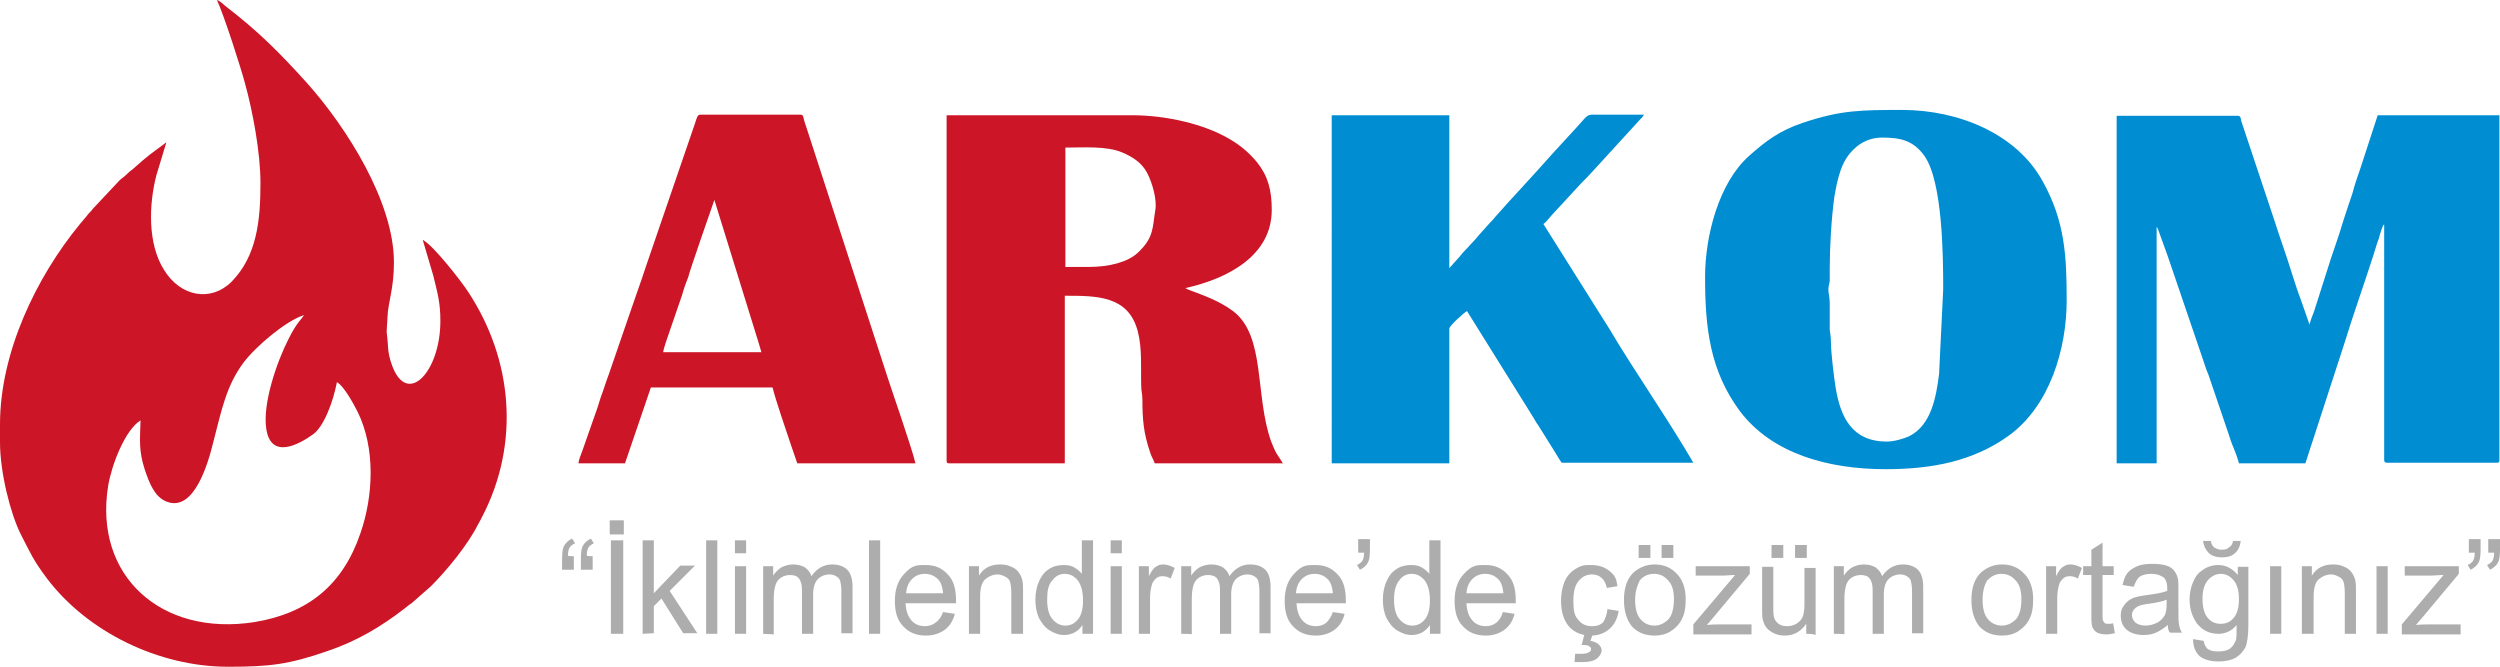
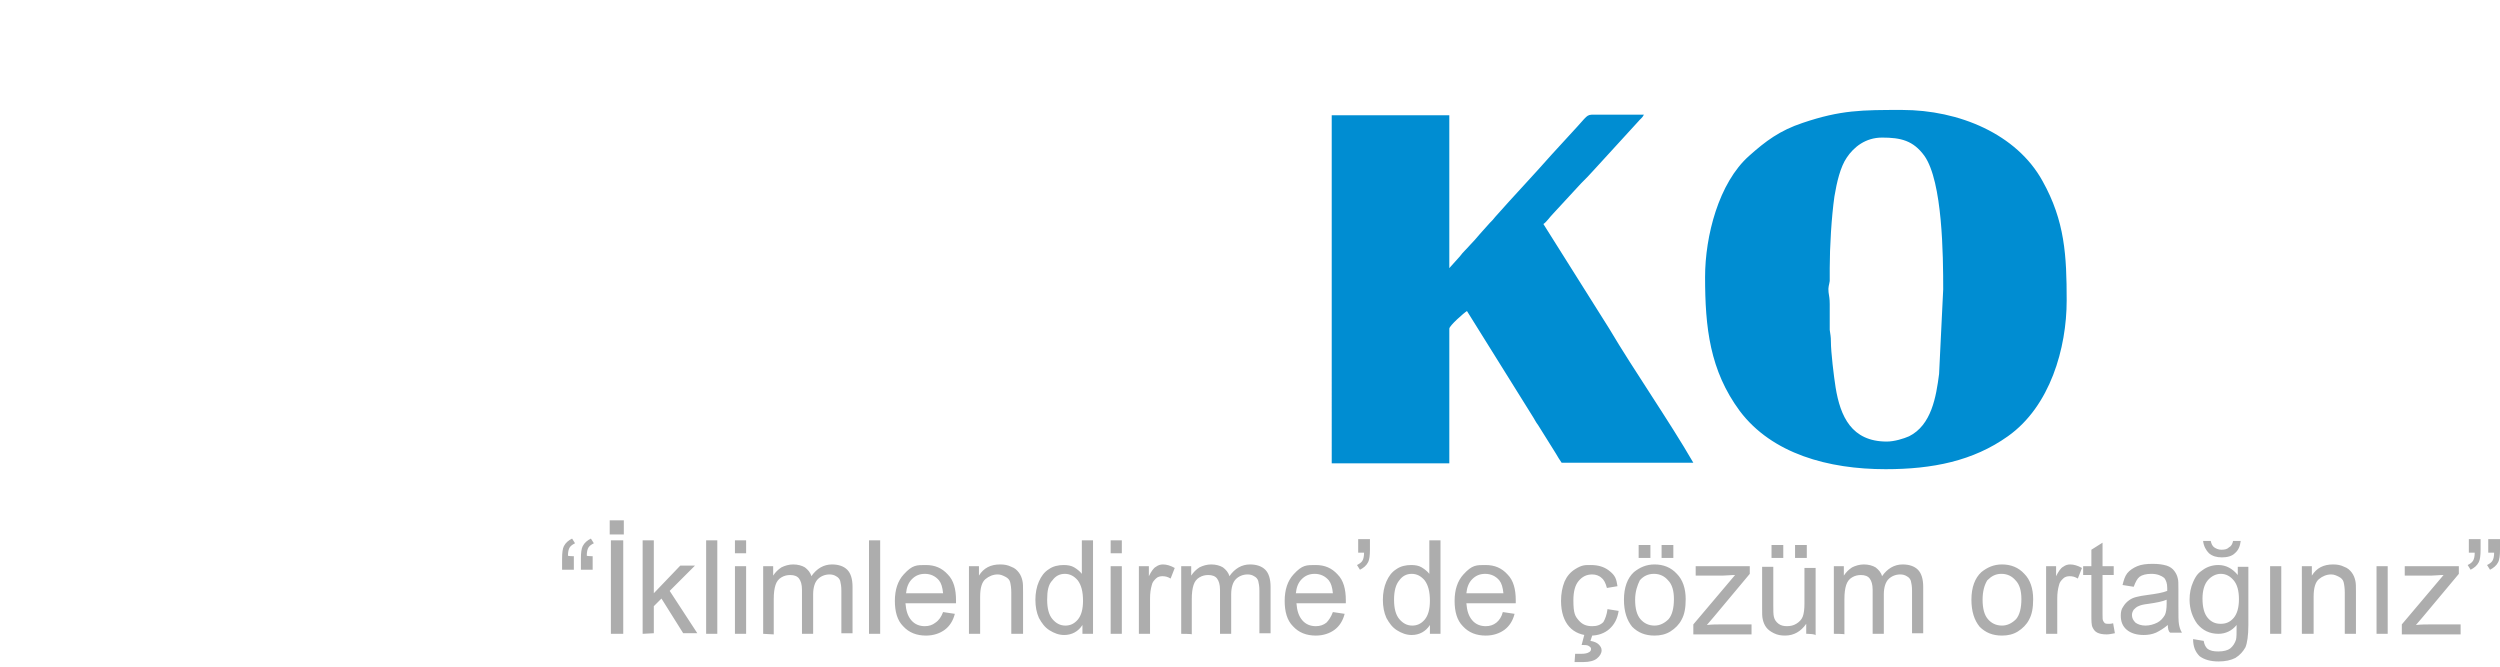
<svg xmlns="http://www.w3.org/2000/svg" version="1.1" id="katman_1" x="0" y="0" viewBox="0 0 425.2 113.4" xml:space="preserve">
  <style>.st0,.st1{fill-rule:evenodd;clip-rule:evenodd;fill:#cc1526}.st1{fill:#008dd2}</style>
  <g id="Katman_x0020_1">
-     <path class="st0" d="M23.9 71.5c-.1 3.4-.3 5.2.7 8.3.8 2.4 1.7 4.7 3.7 5.5 4.7 1.9 7.1-6.5 8-10.2 1.4-5.4 2.2-9.5 5.1-13.4 2.1-2.8 7.3-7.2 10.3-8.1-.4.7-1.2 1.2-2.6 4-2 3.9-4.5 11.1-3.8 15.4.8 5.1 5.4 2.7 7.9.9 1.9-1.3 3.5-5.7 4.1-8.9 1.2.6 3 4 3.5 5 3.1 6.2 2.7 14.4.5 20.7-3 8.8-8.9 13.6-18 15.1-15.8 2.5-27.4-7.8-24.9-23.2.6-3.6 2.9-9.5 5.5-11.1m20.4-40.4c0 6.4-.6 12.4-4.9 16.8-3.5 3.5-8.7 2.6-11.5-2-2.8-4.4-2.6-11.1-1.3-16.1l1.7-5.6-2.7 2c-.9.7-1.7 1.4-2.6 2.2-.5.5-.8.6-1.3 1.1s-.8.7-1.3 1.1l-4.6 4.9c-.4.6-.7.7-1.1 1.3-.4.5-.7.8-1.1 1.3C6.2 47.1 0 59.9 0 72.2v3c0 5.2 1.8 12.2 3.5 15.6 1.7 3.3 2.1 4.4 4.5 7.6 6.9 9.1 19 15 30.8 15 7.1 0 10.3-.4 16.7-2.6 5.1-1.7 9.3-4.2 13.3-7.3.4-.3.7-.6 1.2-.9l3.3-2.9c2.8-2.8 6.3-7.1 8-10.5.3-.5.5-.9.7-1.3 6.5-12.5 5.2-26.8-2.4-38.3-1.1-1.7-5.9-7.9-7.7-8.8l1.8 6.1c.7 2.9 1.2 4.5 1.2 7.7 0 8.6-5.6 14.6-8.2 7.6-.9-2.5-.6-3.2-.9-5.4-.1-.6.1-2 .1-2.8.1-2.7 1.1-4.8 1.1-9.4 0-10.3-8.1-23-14.8-30.5C47.4 8.8 43.9 5.3 38.3 1c-.5-.4-.8-.8-1.4-1 1.2 2.6 4.1 11.6 4.8 14.3C43 19 44.3 26 44.3 31.1" />
-     <path class="st1" d="M360 78.8h6.8V38.6c.1.1.1.1.2.3l.8 2.2c.3.8.6 1.7.9 2.5l6 17.6c.3.9.5 1.6.9 2.5l3.4 10c.3.9.5 1.6.9 2.5.3.7.7 1.8.9 2.6h11.3l6.6-20.3c1.5-4.9 3.4-10.2 5-15.2.3-.9.5-1.7.8-2.5.2-.4.2-.8.4-1.3.1-.3.1-.4.2-.6l.2-.5s0-.1.1-.1c0 0 0-.1.1-.1v39.6c0 .5-.1.9.5.9h18.7c.3 0 .4-.1.4-.4V19.6h-20.7l-2.9 8.9c-.5 1.5-1 2.8-1.4 4.4-.5 1.5-1 2.9-1.5 4.5-.9 3.1-2 5.9-2.9 8.9-.5 1.5-.9 2.9-1.4 4.4-.2.7-.5 1.5-.7 2.2-.3.8-.6 1.5-.8 2.3l-1.5-4.3c-1-2.6-2-6.2-3-9-.5-1.4-1-3-1.5-4.5l-5.6-16.8c-.1-.5-.1-.9-.6-.9H360z" />
-     <path class="st0" d="M185.2 45.4h-4V25.1c3.1 0 6.9-.3 9.6.8 1.9.8 3.4 1.8 4.3 3.5s1.7 4.6 1.4 6.3c-.5 3-.2 4.7-3 7.3-1.7 1.6-4.9 2.4-8.3 2.4m-24.2 33c0 .3.1.4.4.4h19.7V50.3c5.5 0 10.8 0 12.4 6 .8 3 .5 6.3.6 9.4 0 .8.2 1.3.2 2.3 0 3.3.2 5.7 1.3 8.9.2.7.6 1.3.8 1.9h21.8l-1.1-1.7c-.4-.7-.6-1.3-.9-2-2.8-7.8-.9-18-6.5-22.2-2.3-1.7-4.8-2.6-7.5-3.6l-.6-.3c7.2-1.6 14.7-5.5 14.7-13.3 0-3.3-.6-5.7-2.5-8.1-1.6-1.9-3.1-3.1-5.3-4.3-3.8-2.1-9.9-3.7-16-3.7H161z" />
    <path class="st1" d="M320.1 23.4c3.2 0 5.3.5 7.2 3.1 3.1 4.4 3.2 17 3.2 22.7l-.7 14.4c-.5 3.9-1.3 8.7-5.1 10.6-.9.4-2.5.9-3.8.9-6 0-7.9-4.3-8.7-9.2-.3-1.9-.8-6-.8-7.8 0-.9-.1-1.2-.2-2v-4.4c0-.9-.1-1.3-.2-2-.1-.9.1-1.2.2-1.9v-2.2c0-3.6.3-8.7.8-12.2.4-2.4 1-5 2.1-6.6 1.2-1.8 3.2-3.4 6-3.4M290 47.1c0 8.6.8 15.9 5.9 22.8 5.5 7.3 15.1 9.9 24.8 9.9 8 0 14.9-1.4 20.8-5.6 7.2-5.1 10-15 10-23.1 0-7.6-.3-13.5-4.1-20.3-4.4-8-14.2-12.1-23.9-12.1-6.8 0-10.4 0-16.9 2.2-3.9 1.3-6.3 3.1-9.1 5.6-5.2 4.6-7.5 13.7-7.5 20.6m-63.5 31.7h20V55.9c0-.5 2.5-2.7 3-3l11.1 17.8c.4.6.6 1.1 1 1.6.7 1.1 1.3 2.1 2 3.2.3.5.7 1.1 1 1.6s.7 1.2 1 1.6H288c-4.1-7.1-10.1-15.7-14.3-22.8l-11.2-17.8c.5-.3 1.1-1.2 1.6-1.7l4.8-5.2c.8-.8 1.5-1.5 2.2-2.3l7.5-8.2c.4-.5.7-.6 1-1.2h-7.7c-2.1 0-1.6-.2-3.6 2l-4.4 4.8c-2.9 3.3-6.6 7.2-9.6 10.6-.3.4-.5.6-.9 1l-1.7 1.9c-.6.7-1.1 1.3-1.7 1.9-.6.7-1.2 1.2-1.7 1.9l-1.8 2v-26h-20z" />
-     <path class="st0" d="m121.5 34 7 22.6c.3 1 .7 2.2 1 3.3h-16.7c0-.5.8-2.7 1-3.3l2.2-6.4c.3-1.1.7-2.2 1.1-3.2-.1-.1 4.4-13 4.4-13M98.4 78.8h7.9l4.4-12.9h20.7c.5 2.1 2.3 7.3 3.1 9.7l1.1 3.2h20.1c-.7-2.9-3.8-11.7-4.8-14.8L137 21.2c-.1-.3-.2-.5-.3-1-.1-.4-.1-.7-.6-.7h-17c-.5 0-.6.6-.9 1.5l-8.3 24.2c-.8 2.5-2.3 6.6-3.2 9.3l-3.2 9.3c-.5 1.3-.8 2.4-1.3 3.7-.2.7-.4 1.2-.6 1.9L99 76.8c-.2.5-.6 1.5-.6 2" />
    <path d="M97.6 94.6v2.3h-2V95q0-1.5.3-2.1c.3-.6.8-1 1.4-1.3l.5.8c-.4.2-.7.4-.9.7s-.3.8-.3 1.4c0 .1 1 .1 1 .1m3.2 0v2.3h-2V95q0-1.5.3-2.1c.3-.6.8-1 1.4-1.3l.5.8c-.4.2-.7.4-.9.7s-.3.8-.3 1.4c0 .1 1 .1 1 .1m3.1 13.2V91.9h2.1v15.9zm-.2-16.9v-2.4h2.4v2.4zm5.6 16.9V91.9h1.9v9l4.5-4.7h2.5l-4.3 4.3 4.7 7.2h-2.4l-3.7-5.9-1.3 1.3v4.6zm10.8 0V91.9h1.9v15.9zm4.9-13.7v-2.2h1.9v2.2zm0 13.7V96.3h1.9v11.5zm4.8 0V96.3h1.7v1.6c.4-.6.8-1 1.4-1.4.6-.3 1.3-.5 2-.5.8 0 1.5.2 2 .5.5.4.9.8 1.1 1.5.9-1.3 2.1-2 3.5-2 1.1 0 2 .3 2.6.9s.9 1.6.9 2.9v7.9h-1.9v-7.2c0-.8-.1-1.3-.2-1.7-.1-.3-.3-.6-.7-.8-.3-.2-.7-.3-1.1-.3-.8 0-1.5.3-2 .8s-.8 1.4-.8 2.6v6.7h-1.9v-7.5c0-.9-.2-1.5-.5-1.9s-.8-.6-1.5-.6c-.5 0-1 .1-1.5.4s-.8.7-1 1.3q-.3.9-.3 2.4v6zm18 0V91.9h1.9v15.9zm12.6-3.7 2 .3c-.3 1.2-.9 2.1-1.7 2.7s-1.9 1-3.2 1c-1.6 0-2.9-.5-3.9-1.6-1-1-1.4-2.5-1.4-4.3q0-2.85 1.5-4.5c1.5-1.65 2.2-1.6 3.8-1.6 1.5 0 2.7.5 3.7 1.6 1 1 1.4 2.5 1.4 4.4v.5H154c.1 1.3.4 2.2 1 2.9s1.4 1 2.3 1q1.05 0 1.8-.6c.6-.4 1-1 1.3-1.8m-6.3-3.2h6.3c-.1-1-.3-1.7-.7-2.2-.6-.7-1.4-1.1-2.4-1.1-.9 0-1.6.3-2.2.9s-.9 1.4-1 2.4m10.7 6.9V96.3h1.7v1.6c.8-1.3 2-1.9 3.6-1.9.7 0 1.3.1 1.9.4.6.2 1 .6 1.3 1s.5.9.6 1.4c.1.4.1 1 .1 1.9v7.1h-2v-7c0-.8-.1-1.4-.2-1.8s-.4-.7-.8-.9-.8-.4-1.3-.4c-.8 0-1.5.3-2.1.8s-.9 1.5-.9 3v6.3zm19.3 0v-1.5c-.7 1.1-1.8 1.7-3.1 1.7-.9 0-1.7-.3-2.5-.8s-1.3-1.2-1.8-2.1c-.4-.9-.6-1.9-.6-3.1 0-1.1.2-2.2.6-3.1s.9-1.6 1.7-2.1c.7-.5 1.6-.7 2.5-.7.7 0 1.3.1 1.8.4s1 .7 1.3 1.1v-5.7h1.9v15.9zm-6-5.8q0 2.25.9 3.3c.6.7 1.3 1.1 2.2 1.1.8 0 1.5-.3 2.1-1s.9-1.8.9-3.2c0-1.6-.3-2.7-.9-3.5-.6-.7-1.3-1.1-2.2-1.1s-1.6.4-2.1 1.1c-.7.7-.9 1.8-.9 3.3m10.8-7.9v-2.2h1.9v2.2zm0 13.7V96.3h1.9v11.5zm4.8 0V96.3h1.7V98c.4-.8.8-1.4 1.2-1.6.4-.3.8-.4 1.2-.4.6 0 1.3.2 2 .6l-.7 1.8c-.5-.3-.9-.4-1.4-.4-.4 0-.8.1-1.1.4s-.6.6-.7 1.1c-.2.7-.3 1.4-.3 2.3v6zm7.2 0V96.3h1.7v1.6c.4-.6.8-1 1.4-1.4.6-.3 1.3-.5 2-.5.8 0 1.5.2 2 .5.5.4.9.8 1.1 1.5.9-1.3 2.1-2 3.5-2 1.1 0 2 .3 2.6.9s.9 1.6.9 2.9v7.9h-1.9v-7.2c0-.8-.1-1.3-.2-1.7-.1-.3-.3-.6-.7-.8-.3-.2-.7-.3-1.1-.3-.8 0-1.5.3-2 .8s-.8 1.4-.8 2.6v6.7h-1.9v-7.5c0-.9-.2-1.5-.5-1.9s-.8-.6-1.5-.6c-.5 0-1 .1-1.5.4s-.8.7-1 1.3q-.3.9-.3 2.4v6c.1-.1-1.8-.1-1.8-.1m25.8-3.7 2 .3c-.3 1.2-.9 2.1-1.7 2.7s-1.9 1-3.2 1c-1.6 0-2.9-.5-3.9-1.6-1-1-1.4-2.5-1.4-4.3q0-2.85 1.5-4.5c1.5-1.65 2.2-1.6 3.8-1.6 1.5 0 2.7.5 3.7 1.6 1 1 1.4 2.5 1.4 4.4v.5h-8.4c.1 1.3.4 2.2 1 2.9s1.4 1 2.3 1q1.05 0 1.8-.6c.4-.4.8-1 1.1-1.8m-6.3-3.2h6.3c-.1-1-.3-1.7-.7-2.2-.6-.7-1.4-1.1-2.4-1.1-.9 0-1.6.3-2.2.9s-.9 1.4-1 2.4M231 94v-2.3h2v1.8q0 1.5-.3 2.1c-.3.6-.8 1-1.4 1.3l-.5-.8c.4-.2.7-.4.9-.7s.3-.8.3-1.4zm12.2 13.8v-1.5c-.7 1.1-1.8 1.7-3.1 1.7-.9 0-1.7-.3-2.5-.8s-1.3-1.2-1.8-2.1c-.4-.9-.6-1.9-.6-3.1 0-1.1.2-2.2.6-3.1s.9-1.6 1.7-2.1c.7-.5 1.6-.7 2.5-.7.7 0 1.3.1 1.8.4s1 .7 1.3 1.1v-5.7h1.9v15.9zm-6.1-5.8q0 2.25.9 3.3c.6.7 1.3 1.1 2.2 1.1.8 0 1.5-.3 2.1-1s.9-1.8.9-3.2c0-1.6-.3-2.7-.9-3.5-.6-.7-1.3-1.1-2.2-1.1s-1.6.4-2.1 1.1q-.9 1.05-.9 3.3m18.5 2.1 2 .3c-.3 1.2-.9 2.1-1.7 2.7s-1.9 1-3.2 1c-1.6 0-2.9-.5-3.9-1.6-1-1-1.4-2.5-1.4-4.3q0-2.85 1.5-4.5c1.5-1.65 2.2-1.6 3.8-1.6 1.5 0 2.7.5 3.7 1.6 1 1 1.4 2.5 1.4 4.4v.5h-8.4c.1 1.3.4 2.2 1 2.9s1.4 1 2.3 1q1.05 0 1.8-.6c.5-.4.9-1 1.1-1.8m-6.2-3.2h6.3c-.1-1-.3-1.7-.7-2.2-.6-.7-1.4-1.1-2.4-1.1-.9 0-1.6.3-2.2.9s-.9 1.4-1 2.4m24 2.7 1.9.3c-.2 1.3-.7 2.3-1.6 3.1-.8.7-1.9 1.1-3.1 1.1-1.5 0-2.8-.5-3.7-1.5s-1.4-2.5-1.4-4.4q0-1.8.6-3.3.6-1.35 1.8-2.1c1.2-.75 1.7-.7 2.7-.7q1.8 0 3 .9c1.2.9 1.3 1.5 1.5 2.7l-1.8.3c-.2-.8-.5-1.4-.9-1.7-.4-.4-1-.6-1.6-.6-1 0-1.7.4-2.3 1.1q-.9 1.05-.9 3.3c0 2.25.3 2.7.9 3.4s1.3 1 2.3 1c.8 0 1.4-.2 1.9-.7.3-.5.6-1.3.7-2.2m-4.4 6.1.5-1.9h1.4l-.4 1.2c.6.1 1.1.3 1.4.6s.5.6.5 1c0 .5-.3 1-.8 1.4s-1.3.6-2.3.6h-1.5l.1-1.4h1c.7 0 1.1-.1 1.4-.3.2-.1.3-.3.3-.5 0-.1 0-.2-.1-.3s-.2-.2-.4-.3c-.3-.1-.6-.1-1.1-.1m7.2-7.7c0-2.1.6-3.7 1.7-4.7 1-.8 2.1-1.3 3.5-1.3 1.5 0 2.8.5 3.8 1.6 1 1 1.5 2.5 1.5 4.3 0 1.5-.2 2.6-.7 3.5-.4.8-1.1 1.5-1.9 2s-1.7.7-2.7.7c-1.6 0-2.8-.5-3.8-1.5-.9-1.1-1.4-2.6-1.4-4.6m1.9 0q0 2.25.9 3.3c.6.7 1.4 1.1 2.4 1.1.9 0 1.7-.4 2.4-1.1.6-.7.9-1.9.9-3.4 0-1.4-.3-2.5-1-3.2-.6-.7-1.4-1.1-2.4-1.1s-1.8.4-2.4 1.1c-.4.8-.8 1.9-.8 3.3m.6-7.1v-2.2h2v2.2zm3.9 0v-2.2h2v2.2zm5.4 12.9v-1.6l7.1-8.4c-.8 0-1.5.1-2.1.1h-4.6v-1.6h9.2v1.3l-6.1 7.3-1.2 1.4c.9-.1 1.7-.1 2.4-.1h5.2v1.7H288zm19.2 0v-1.7c-.9 1.3-2.1 2-3.6 2-.7 0-1.3-.1-1.9-.4s-1-.6-1.3-1-.5-.9-.6-1.4c-.1-.4-.1-1-.1-1.8v-7.1h1.9v6.4c0 1 0 1.7.1 2.1.1.5.4.9.8 1.2s.9.4 1.4.4c.6 0 1.1-.1 1.6-.4s.9-.7 1.1-1.2.3-1.3.3-2.2v-6.1h1.9v11.5c.1-.3-1.6-.3-1.6-.3m-5.9-12.9v-2.2h2v2.2zm4 0v-2.2h2v2.2zm6.6 12.9V96.3h1.7v1.6c.4-.6.8-1 1.4-1.4.6-.3 1.3-.5 2-.5.8 0 1.5.2 2 .5.5.4.9.8 1.1 1.5.9-1.3 2.1-2 3.5-2 1.1 0 2 .3 2.6.9s.9 1.6.9 2.9v7.9h-1.9v-7.2c0-.8-.1-1.3-.2-1.7-.1-.3-.3-.6-.7-.8-.3-.2-.7-.3-1.1-.3-.8 0-1.5.3-2 .8s-.8 1.4-.8 2.6v6.7h-1.9v-7.5c0-.9-.2-1.5-.5-1.9s-.8-.6-1.5-.6c-.5 0-1 .1-1.5.4s-.8.7-1 1.3q-.3.9-.3 2.4v6c.1-.1-1.8-.1-1.8-.1m23.4-5.8c0-2.1.6-3.7 1.7-4.7 1-.8 2.1-1.3 3.5-1.3 1.5 0 2.8.5 3.8 1.6 1 1 1.5 2.5 1.5 4.3 0 1.5-.2 2.6-.7 3.5-.4.8-1.1 1.5-1.9 2s-1.7.7-2.7.7c-1.6 0-2.8-.5-3.8-1.5-.9-1.1-1.4-2.6-1.4-4.6m1.9 0q0 2.25.9 3.3c.6.7 1.4 1.1 2.4 1.1.9 0 1.7-.4 2.4-1.1.6-.7.9-1.9.9-3.4 0-1.4-.3-2.5-1-3.2-.6-.7-1.4-1.1-2.4-1.1s-1.7.4-2.4 1.1c-.5.8-.8 1.9-.8 3.3m10.8 5.8V96.3h1.7V98c.4-.8.8-1.4 1.2-1.6.4-.3.8-.4 1.2-.4.6 0 1.3.2 2 .6l-.7 1.8c-.5-.3-.9-.4-1.4-.4-.4 0-.8.1-1.1.4s-.6.6-.7 1.1c-.2.7-.3 1.4-.3 2.3v6zm11.4-1.8.3 1.7c-.5.1-1 .2-1.4.2-.7 0-1.2-.1-1.6-.3s-.6-.5-.8-.9-.2-1.1-.2-2.3v-6.6h-1.4v-1.5h1.4v-2.8l1.9-1.2v4h1.9v1.5h-1.9v6.7c0 .6 0 .9.1 1.1s.2.3.3.4c.2.1.4.1.7.1.1 0 .4 0 .7-.1m9.3.3c-.7.6-1.4 1-2 1.3-.7.3-1.4.4-2.1.4-1.2 0-2.2-.3-2.9-.9s-1-1.4-1-2.4c0-.6.1-1.1.4-1.5.3-.5.6-.8 1-1.1s.9-.5 1.4-.6c.4-.1.9-.2 1.7-.3 1.5-.2 2.7-.4 3.4-.7v-.5c0-.8-.2-1.3-.5-1.7-.5-.4-1.2-.7-2.2-.7-.9 0-1.6.2-2 .5s-.7.9-1 1.7l-1.9-.3c.2-.8.4-1.5.8-2s1-.9 1.7-1.2 1.6-.4 2.6-.4 1.7.1 2.4.3c.6.2 1 .5 1.3.9s.5.8.6 1.3c.1.3.1.9.1 1.8v2.6c0 1.8 0 2.9.1 3.4s.2.9.5 1.4h-2c-.3-.2-.4-.7-.4-1.3m-.2-4.3c-.7.3-1.7.5-3.1.7-.8.1-1.3.2-1.7.4-.3.1-.6.4-.8.6q-.3.45-.3.9c0 .5.2.9.6 1.3.4.3 1 .5 1.7.5s1.4-.2 2-.5 1-.8 1.3-1.3c.2-.4.3-1.1.3-1.9zm4.5 6.7 1.8.3c.1.6.3 1 .6 1.3.5.4 1.1.5 1.9.5.9 0 1.6-.2 2-.5.5-.4.8-.9 1-1.5.1-.4.1-1.2.1-2.5-.8 1-1.9 1.5-3.1 1.5-1.5 0-2.7-.6-3.6-1.7-.8-1.1-1.3-2.5-1.3-4.1q0-1.65.6-3c.6-1.35 1-1.6 1.7-2.1s1.6-.8 2.6-.8c1.3 0 2.4.6 3.3 1.7v-1.4h1.8v9.9c0 1.8-.2 3.1-.5 3.8-.4.7-.9 1.3-1.7 1.8-.8.4-1.7.6-2.9.6-1.3 0-2.4-.3-3.2-.9-.7-.7-1.1-1.6-1.1-2.9m1.6-6.9q0 2.25.9 3.3c.6.7 1.3 1 2.2 1s1.6-.3 2.2-1 .9-1.8.9-3.2-.3-2.5-.9-3.2-1.3-1.1-2.2-1.1c-.8 0-1.6.4-2.2 1.1s-.9 1.8-.9 3.1m5.2-9.8h1.3c-.1.9-.4 1.6-1 2.1-.5.5-1.3.7-2.2.7s-1.6-.2-2.2-.7c-.5-.5-.9-1.2-1-2.1h1.3c.1.5.3.9.6 1.1s.7.4 1.2.4c.6 0 1-.1 1.3-.4.4-.2.6-.6.7-1.1m6.3 15.8V96.3h1.9v11.5zm5.4 0V96.3h1.7v1.6c.8-1.3 2-1.9 3.6-1.9.7 0 1.3.1 1.9.4.6.2 1 .6 1.3 1s.5.9.6 1.4c.1.4.1 1 .1 1.9v7.1h-1.9v-7c0-.8-.1-1.4-.2-1.8s-.4-.7-.8-.9-.8-.4-1.3-.4c-.8 0-1.5.3-2.1.8s-.9 1.5-.9 3v6.3zm12.7 0V96.3h1.9v11.5zm4.3 0v-1.6l7.1-8.4c-.8 0-1.5.1-2.1.1H409v-1.6h9.2v1.3l-6.1 7.3-1.2 1.4c.9-.1 1.7-.1 2.4-.1h5.2v1.7h-10zM419.9 94v-2.3h2v1.8q0 1.5-.3 2.1c-.3.6-.8 1-1.4 1.3l-.5-.8c.4-.2.7-.4.9-.7s.3-.8.3-1.4zm3.3 0v-2.3h2v1.8q0 1.5-.3 2.1c-.3.6-.8 1-1.4 1.3l-.5-.8c.4-.2.7-.4.9-.7s.3-.8.3-1.4z" style="fill:#adadad" />
  </g>
</svg>